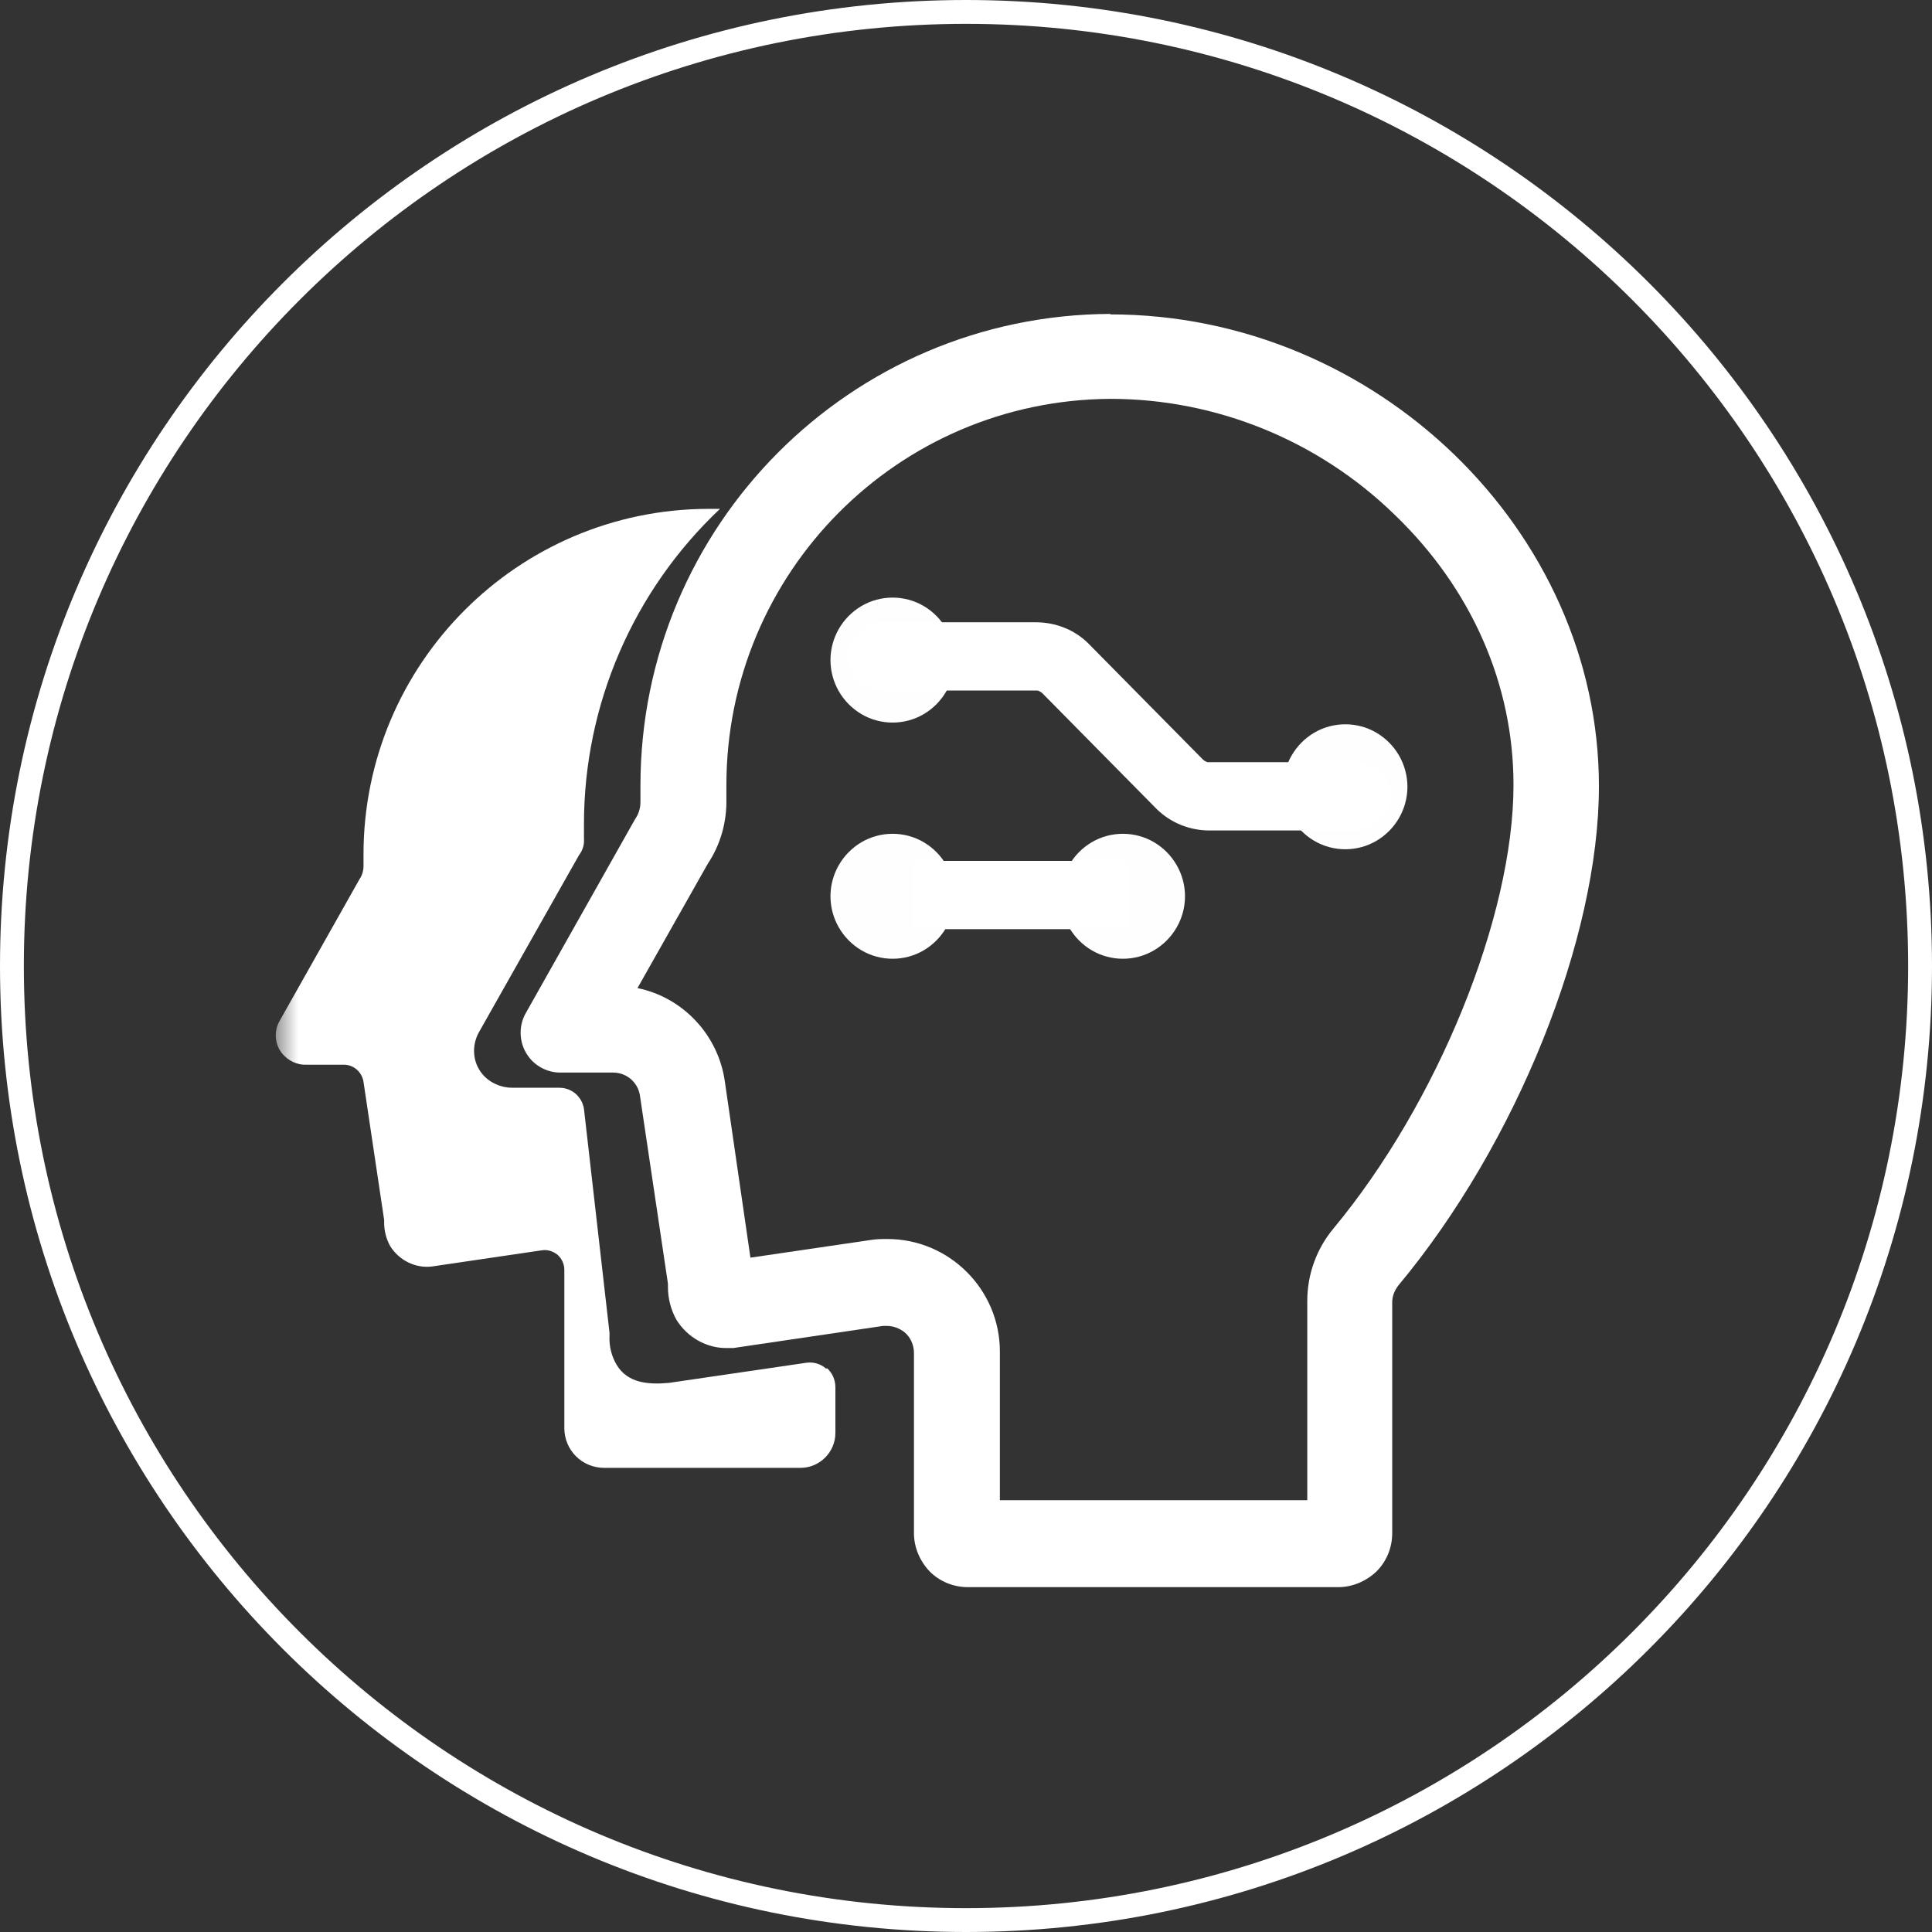
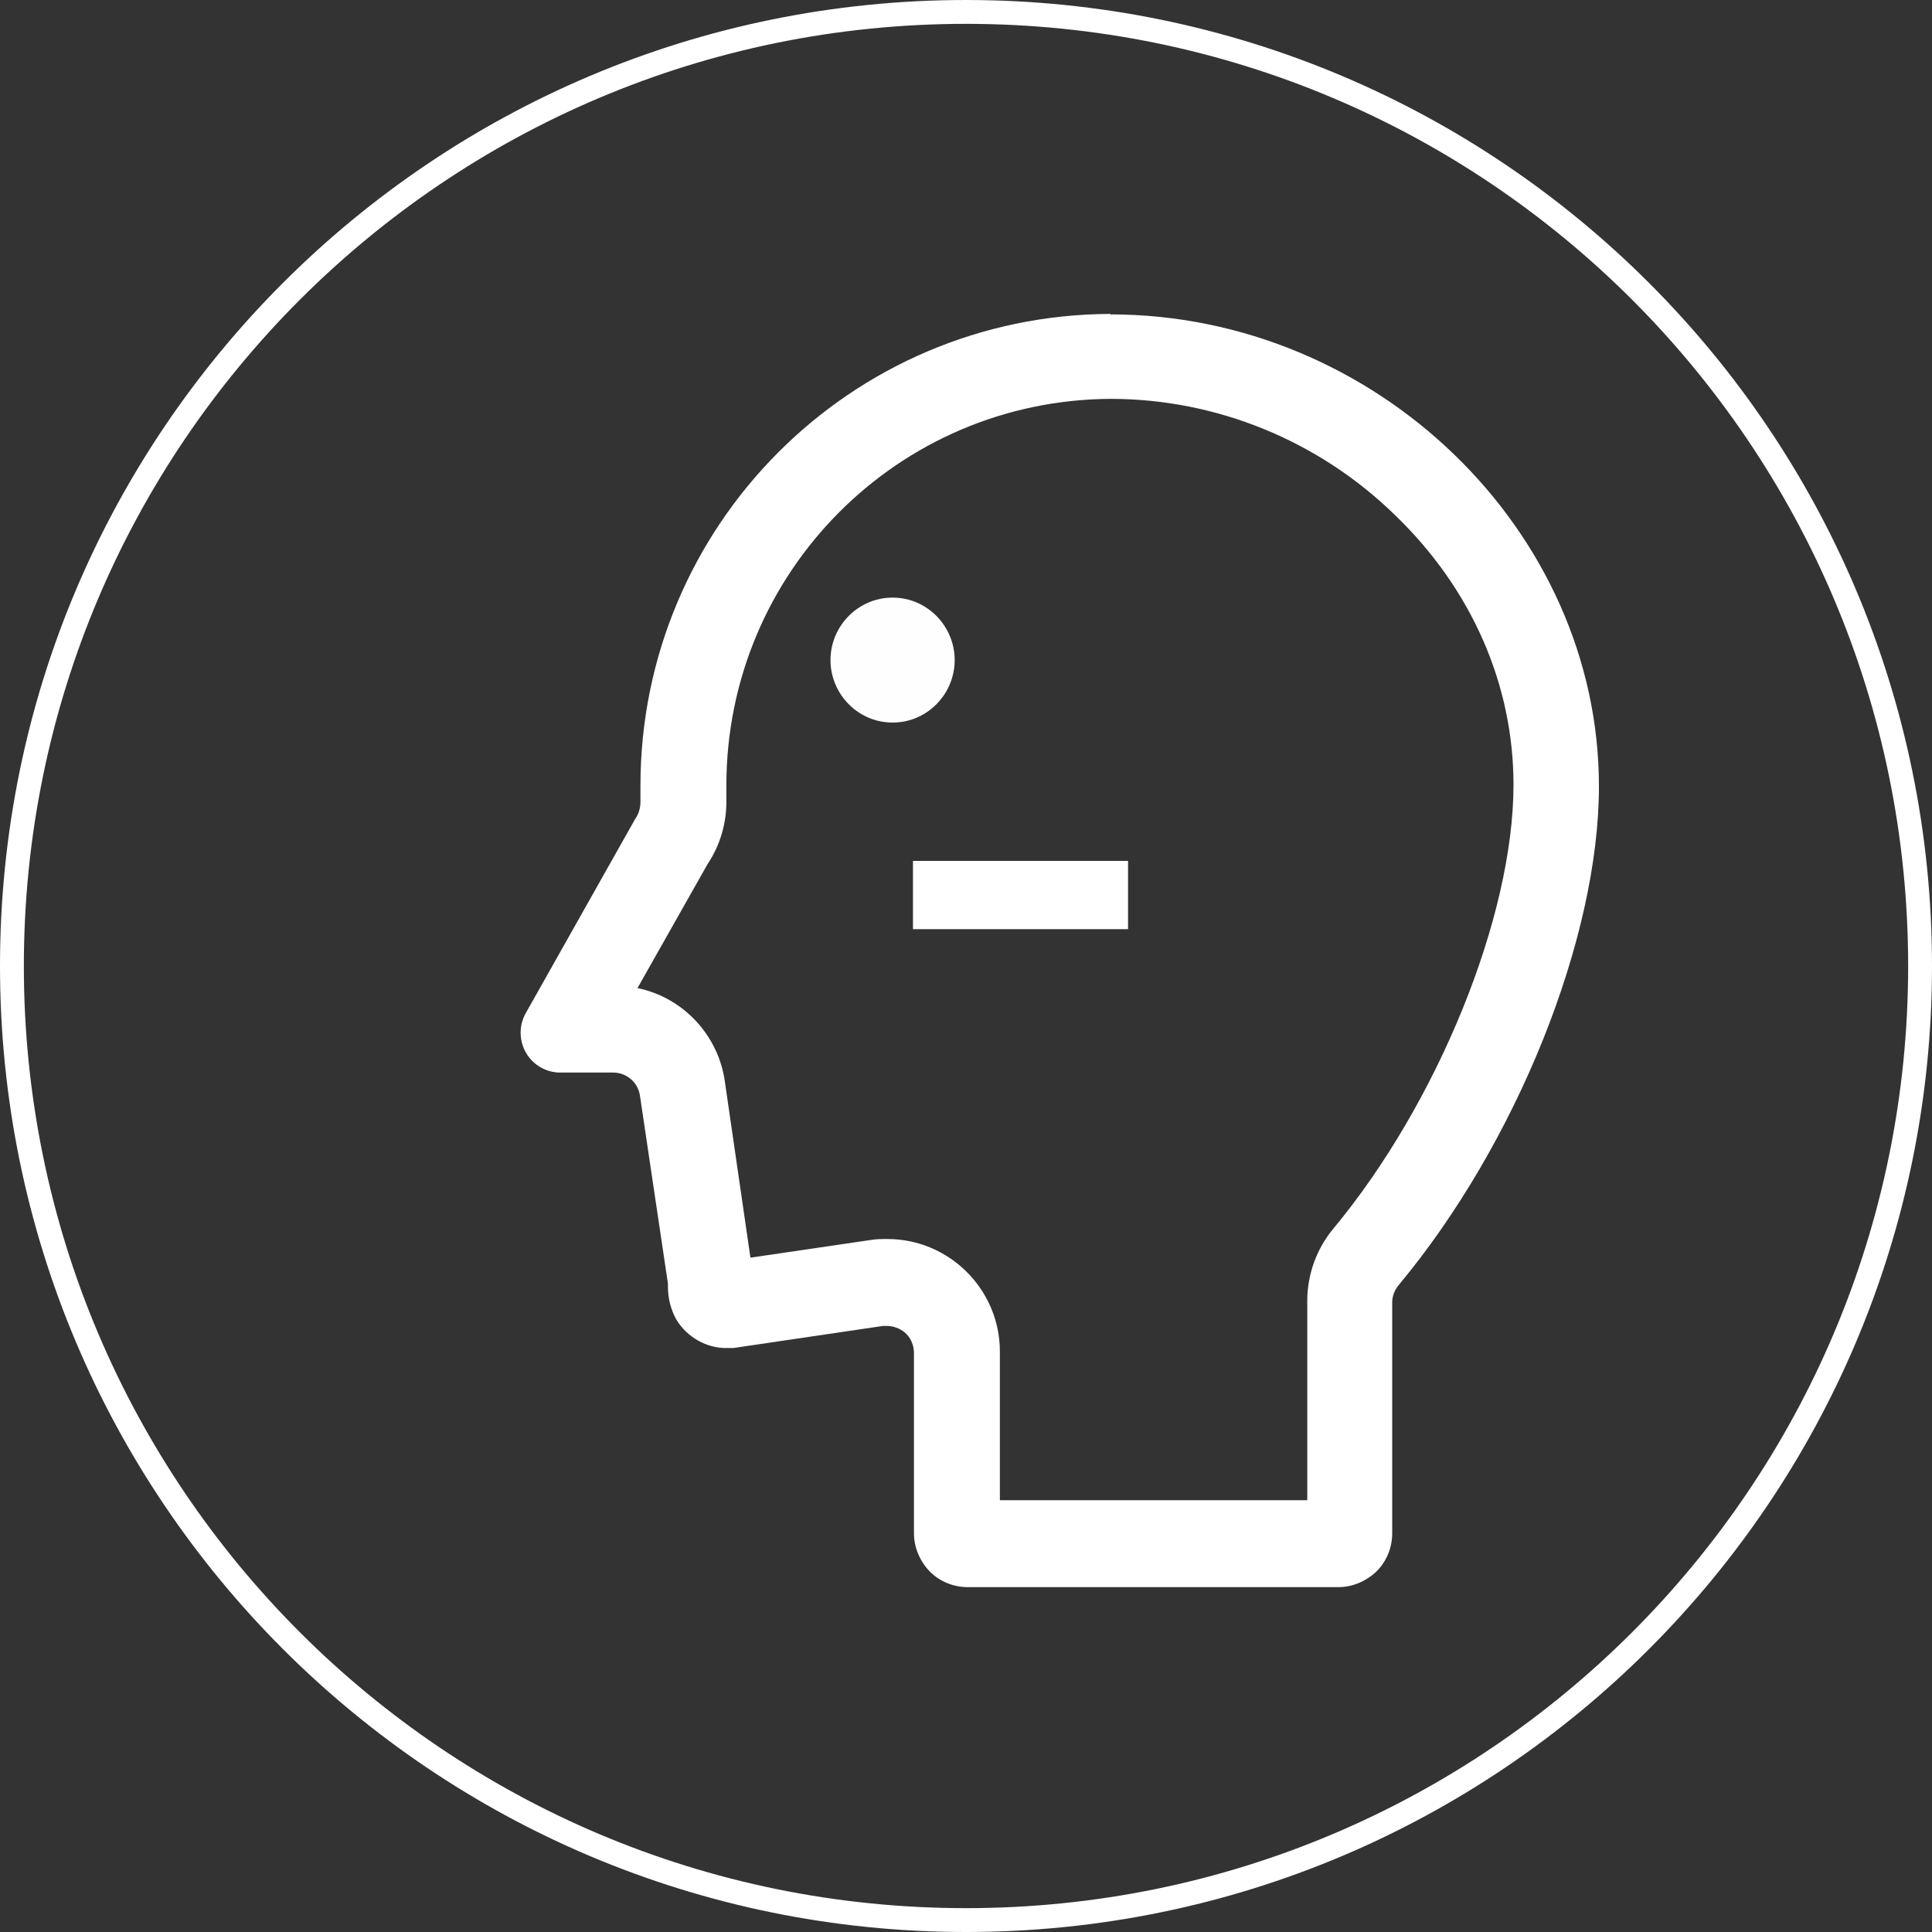
<svg xmlns="http://www.w3.org/2000/svg" width="81" height="81" viewBox="0 0 81 81" fill="none">
  <rect x="0" y="0" width="81" height="81" fill="#333333" stroke="none" />
  <path d="M40.5 80.5C62.591 80.5 80.5 62.591 80.5 40.5C80.5 18.409 62.591 0.5 40.5 0.5C18.409 0.5 0.5 18.409 0.5 40.5C0.5 62.591 18.409 80.5 40.5 80.5Z" stroke="white" stroke-miterlimit="10" />
  <mask id="mask0_11345_848" style="mask-type:luminance" maskUnits="userSpaceOnUse" x="11" y="13" width="57" height="54">
-     <path d="M67.139 13.12H11.534V66.604H67.139V13.12Z" fill="white" />
-   </mask>
+     </mask>
  <g mask="url(#mask0_11345_848)">
    <path d="M34.633 57.381C34.406 57.175 34.097 57.093 33.809 57.134L28.045 57.978C27.16 58.06 26.316 57.978 25.863 57.237C25.636 56.866 25.533 56.434 25.554 56.002V55.878L24.483 46.491C24.401 45.976 23.969 45.605 23.454 45.605H21.478C21.004 45.605 20.531 45.4 20.222 45.029C19.81 44.535 19.769 43.835 20.078 43.279L24.278 35.847C24.422 35.662 24.504 35.415 24.483 35.168V34.55C24.483 29.548 26.542 24.772 30.186 21.334H29.692C21.704 21.354 15.24 27.839 15.24 35.827V36.321C15.24 36.506 15.178 36.712 15.075 36.856L11.72 42.806C11.473 43.238 11.514 43.794 11.843 44.185C12.09 44.473 12.461 44.658 12.852 44.638H14.417C14.828 44.638 15.178 44.947 15.24 45.358L16.105 51.143V51.246C16.105 51.596 16.187 51.926 16.352 52.234C16.722 52.831 17.402 53.181 18.102 53.099L22.713 52.42C22.96 52.379 23.186 52.461 23.372 52.605C23.557 52.77 23.66 52.996 23.66 53.243V59.872C23.66 60.798 24.401 61.54 25.328 61.54H33.562C34.365 61.54 35.024 60.881 35.024 60.078V58.163C35.024 57.855 34.9 57.566 34.674 57.361L34.633 57.381Z" fill="white" />
  </g>
  <path d="M46.552 16.722C50.999 16.722 55.281 18.472 58.472 21.581C61.704 24.689 63.454 28.704 63.454 32.904C63.454 38.441 60.263 46.264 55.899 51.514C55.199 52.358 54.808 53.428 54.808 54.54V62.898H41.92V56.661C41.92 54.067 39.8 51.946 37.206 51.946C36.98 51.946 36.753 51.946 36.506 51.987L31.462 52.728L30.392 45.358C30.124 43.403 28.642 41.818 26.727 41.426L29.671 36.218C30.207 35.415 30.474 34.468 30.454 33.501V32.924C30.454 24.01 37.638 16.764 46.573 16.722M46.552 13.161C35.662 13.202 26.851 22.034 26.851 32.945V33.624C26.851 33.892 26.769 34.139 26.625 34.345L22.054 42.456C21.704 43.053 21.766 43.815 22.198 44.35C22.528 44.761 23.042 44.988 23.557 44.967H25.698C26.274 44.967 26.748 45.379 26.83 45.935L28.004 53.82V53.964C28.004 54.437 28.127 54.911 28.354 55.322C28.807 56.064 29.63 56.537 30.495 56.517C30.577 56.517 30.66 56.517 30.742 56.517L37.021 55.59C37.021 55.59 37.124 55.59 37.185 55.59C37.453 55.59 37.721 55.693 37.927 55.858C38.174 56.064 38.318 56.393 38.318 56.722V64.278C38.318 64.875 38.565 65.451 38.977 65.883C39.409 66.316 39.985 66.542 40.582 66.542H56.105C56.702 66.542 57.278 66.295 57.71 65.883C58.143 65.451 58.369 64.875 58.369 64.278V54.602C58.369 54.334 58.472 54.087 58.637 53.881C63.578 47.952 67.036 39.347 67.036 32.965C67.036 22.24 57.669 13.181 46.552 13.181L46.511 13.14L46.552 13.161Z" fill="white" />
-   <path d="M53.799 32.986C53.799 33.912 54.293 34.777 55.096 35.25C55.899 35.724 56.908 35.724 57.71 35.25C58.513 34.777 59.007 33.912 59.007 32.986C59.007 32.059 58.513 31.195 57.71 30.721C56.908 30.248 55.899 30.248 55.096 30.721C54.293 31.195 53.799 32.059 53.799 32.986Z" fill="#FEFEFE" />
  <path d="M34.818 27.674C34.818 28.601 35.312 29.465 36.115 29.939C36.918 30.413 37.927 30.413 38.73 29.939C39.532 29.465 40.026 28.601 40.026 27.674C40.026 26.748 39.532 25.883 38.73 25.41C37.927 24.936 36.918 24.936 36.115 25.41C35.312 25.883 34.818 26.748 34.818 27.674Z" fill="#FEFEFE" />
-   <path d="M43.423 26.089C44.247 26.089 45.05 26.398 45.626 26.974L45.708 27.057L50.443 31.854C50.443 31.854 50.567 31.956 50.649 31.956H50.69H56.846C57.628 31.956 58.266 32.574 58.287 33.356C58.287 34.139 57.71 34.777 56.928 34.818H56.866H50.711C49.888 34.818 49.105 34.509 48.508 33.933L48.426 33.85L43.691 29.054C43.691 29.054 43.567 28.951 43.485 28.951H43.444H37C36.218 28.951 35.58 28.333 35.559 27.551C35.559 26.769 36.136 26.13 36.918 26.089H36.98H43.423Z" fill="white" />
-   <path d="M34.818 37.577C34.818 38.503 35.312 39.368 36.115 39.841C36.918 40.315 37.927 40.315 38.73 39.841C39.532 39.368 40.026 38.503 40.026 37.577C40.026 36.65 39.532 35.786 38.73 35.312C37.927 34.839 36.918 34.839 36.115 35.312C35.312 35.786 34.818 36.65 34.818 37.577Z" fill="#FEFEFE" />
-   <path d="M44.473 37.577C44.473 38.503 44.967 39.368 45.77 39.841C46.573 40.315 47.582 40.315 48.385 39.841C49.188 39.368 49.682 38.503 49.682 37.577C49.682 36.65 49.188 35.786 48.385 35.312C47.582 34.839 46.573 34.839 45.77 35.312C44.967 35.786 44.473 36.65 44.473 37.577Z" fill="#FEFEFE" />
  <path d="M47.294 36.094H38.277V38.956H47.294V36.094Z" fill="white" />
</svg>